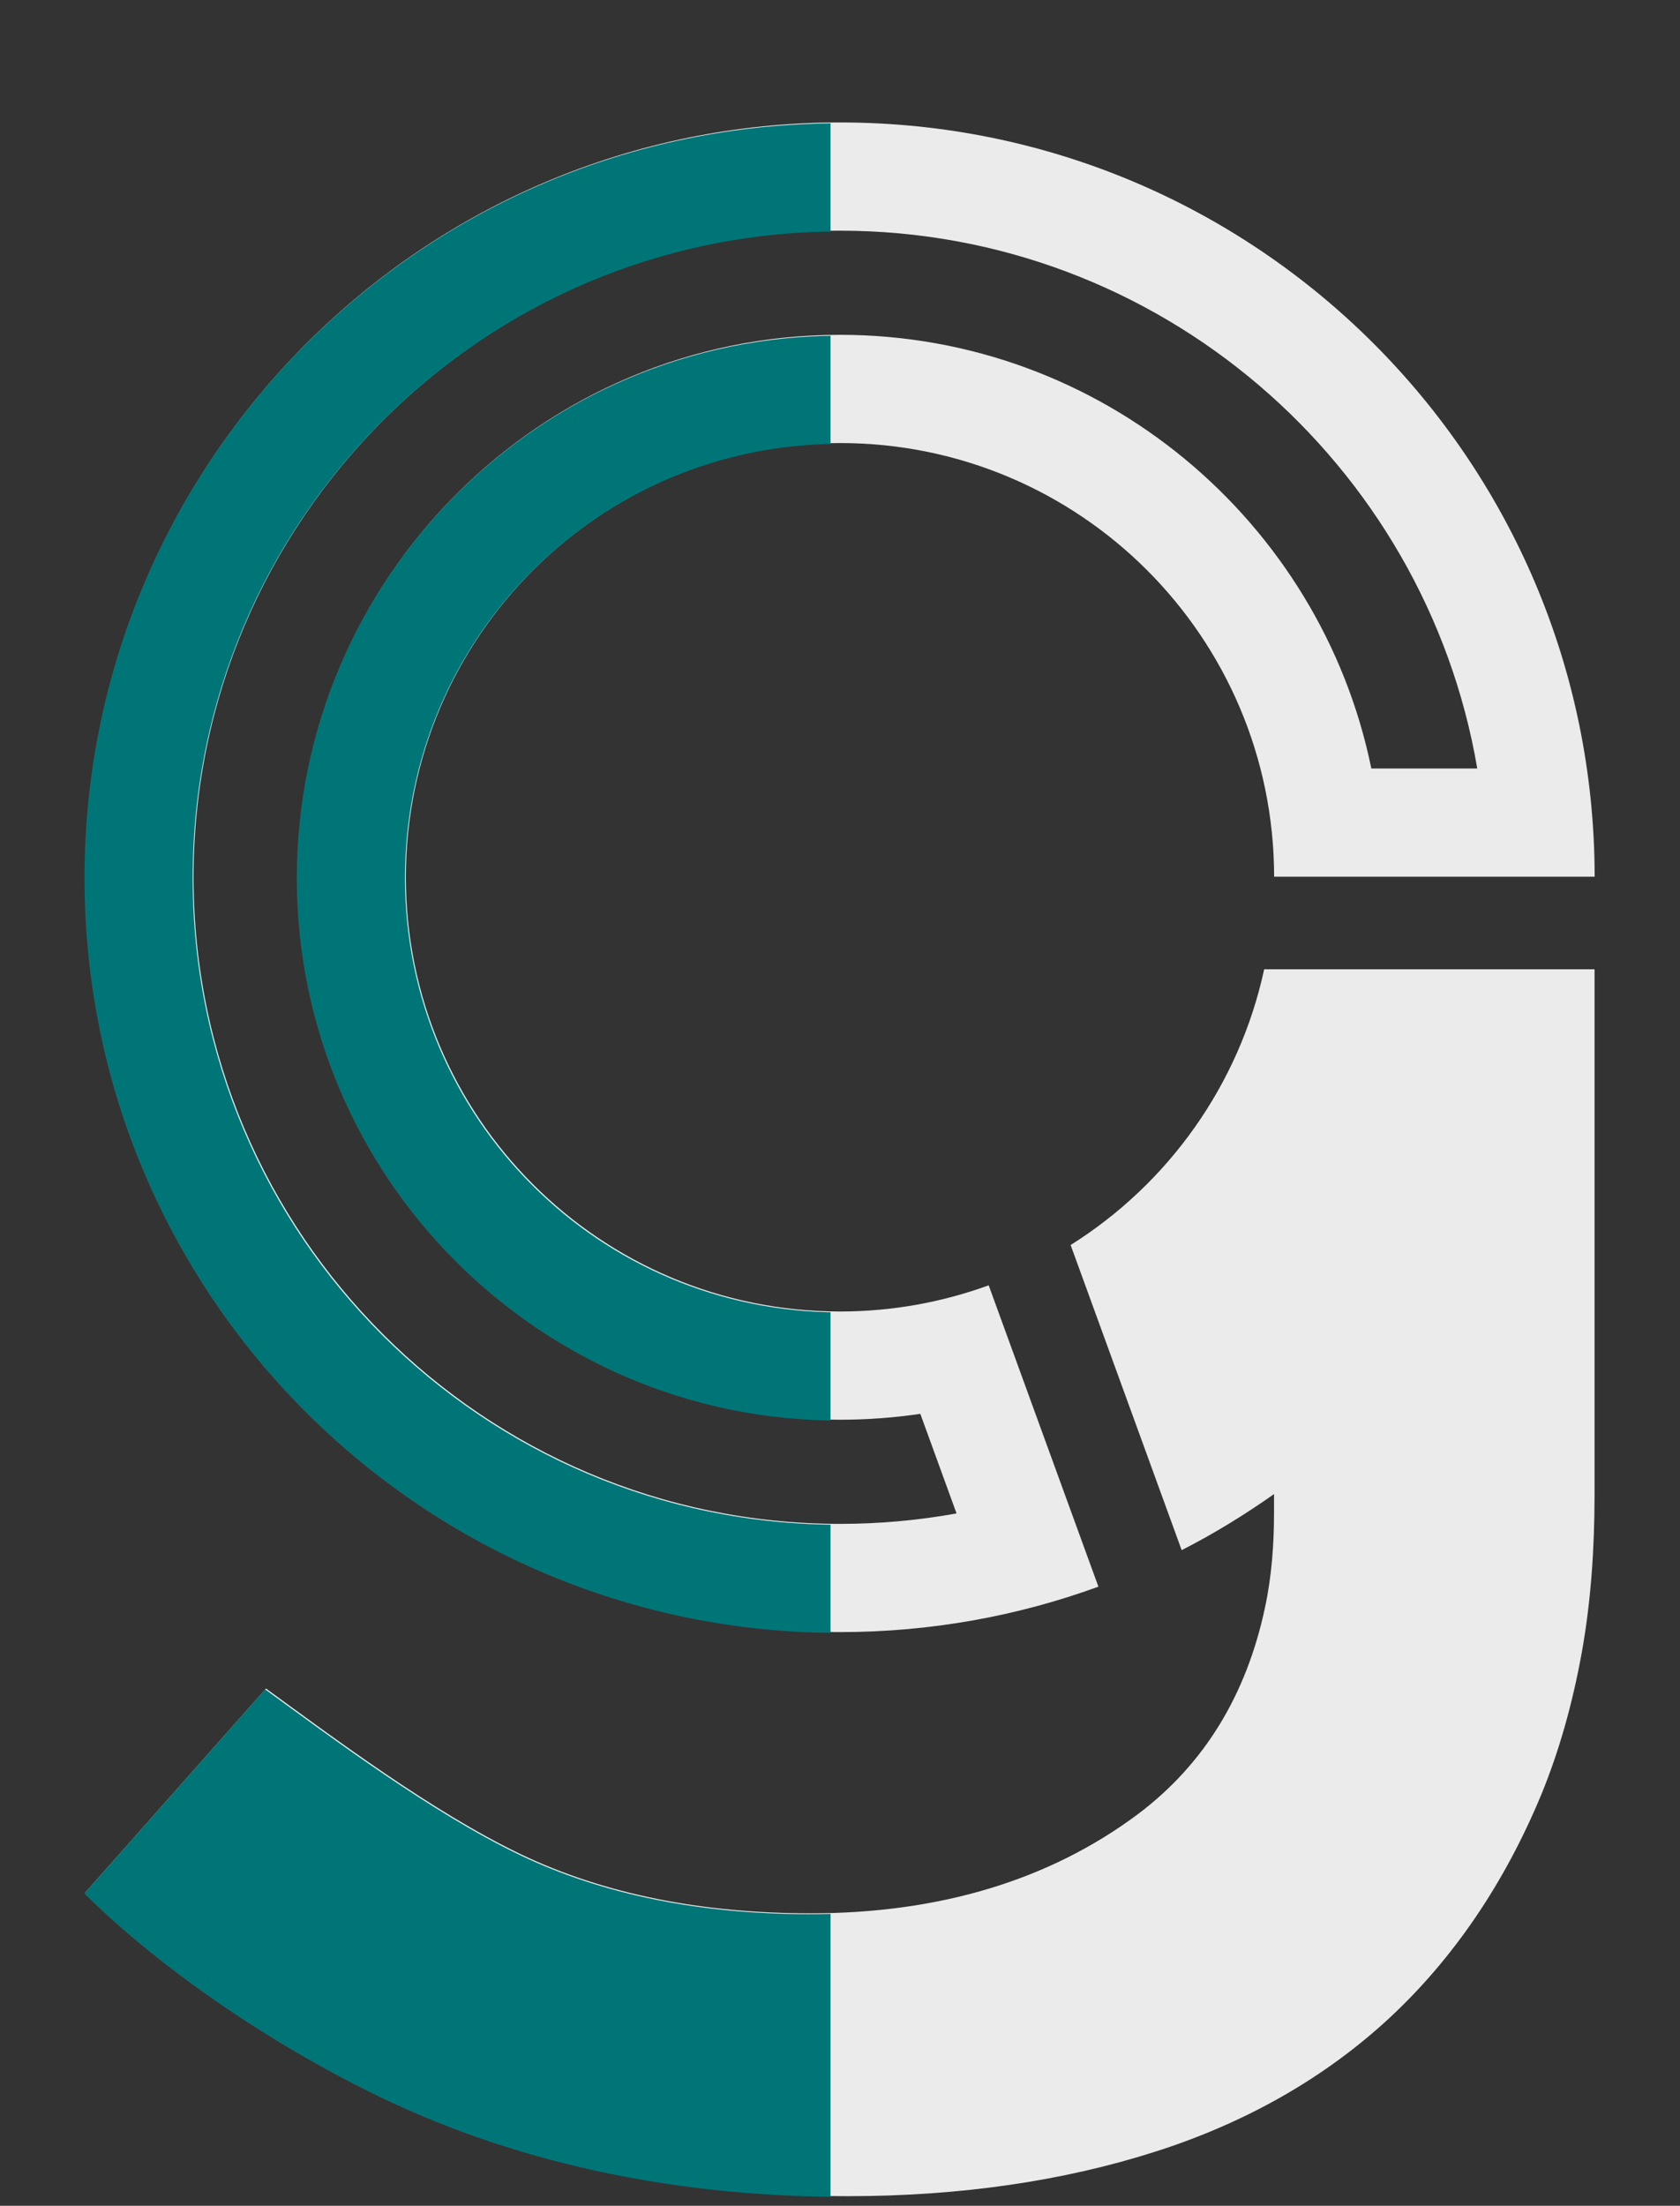
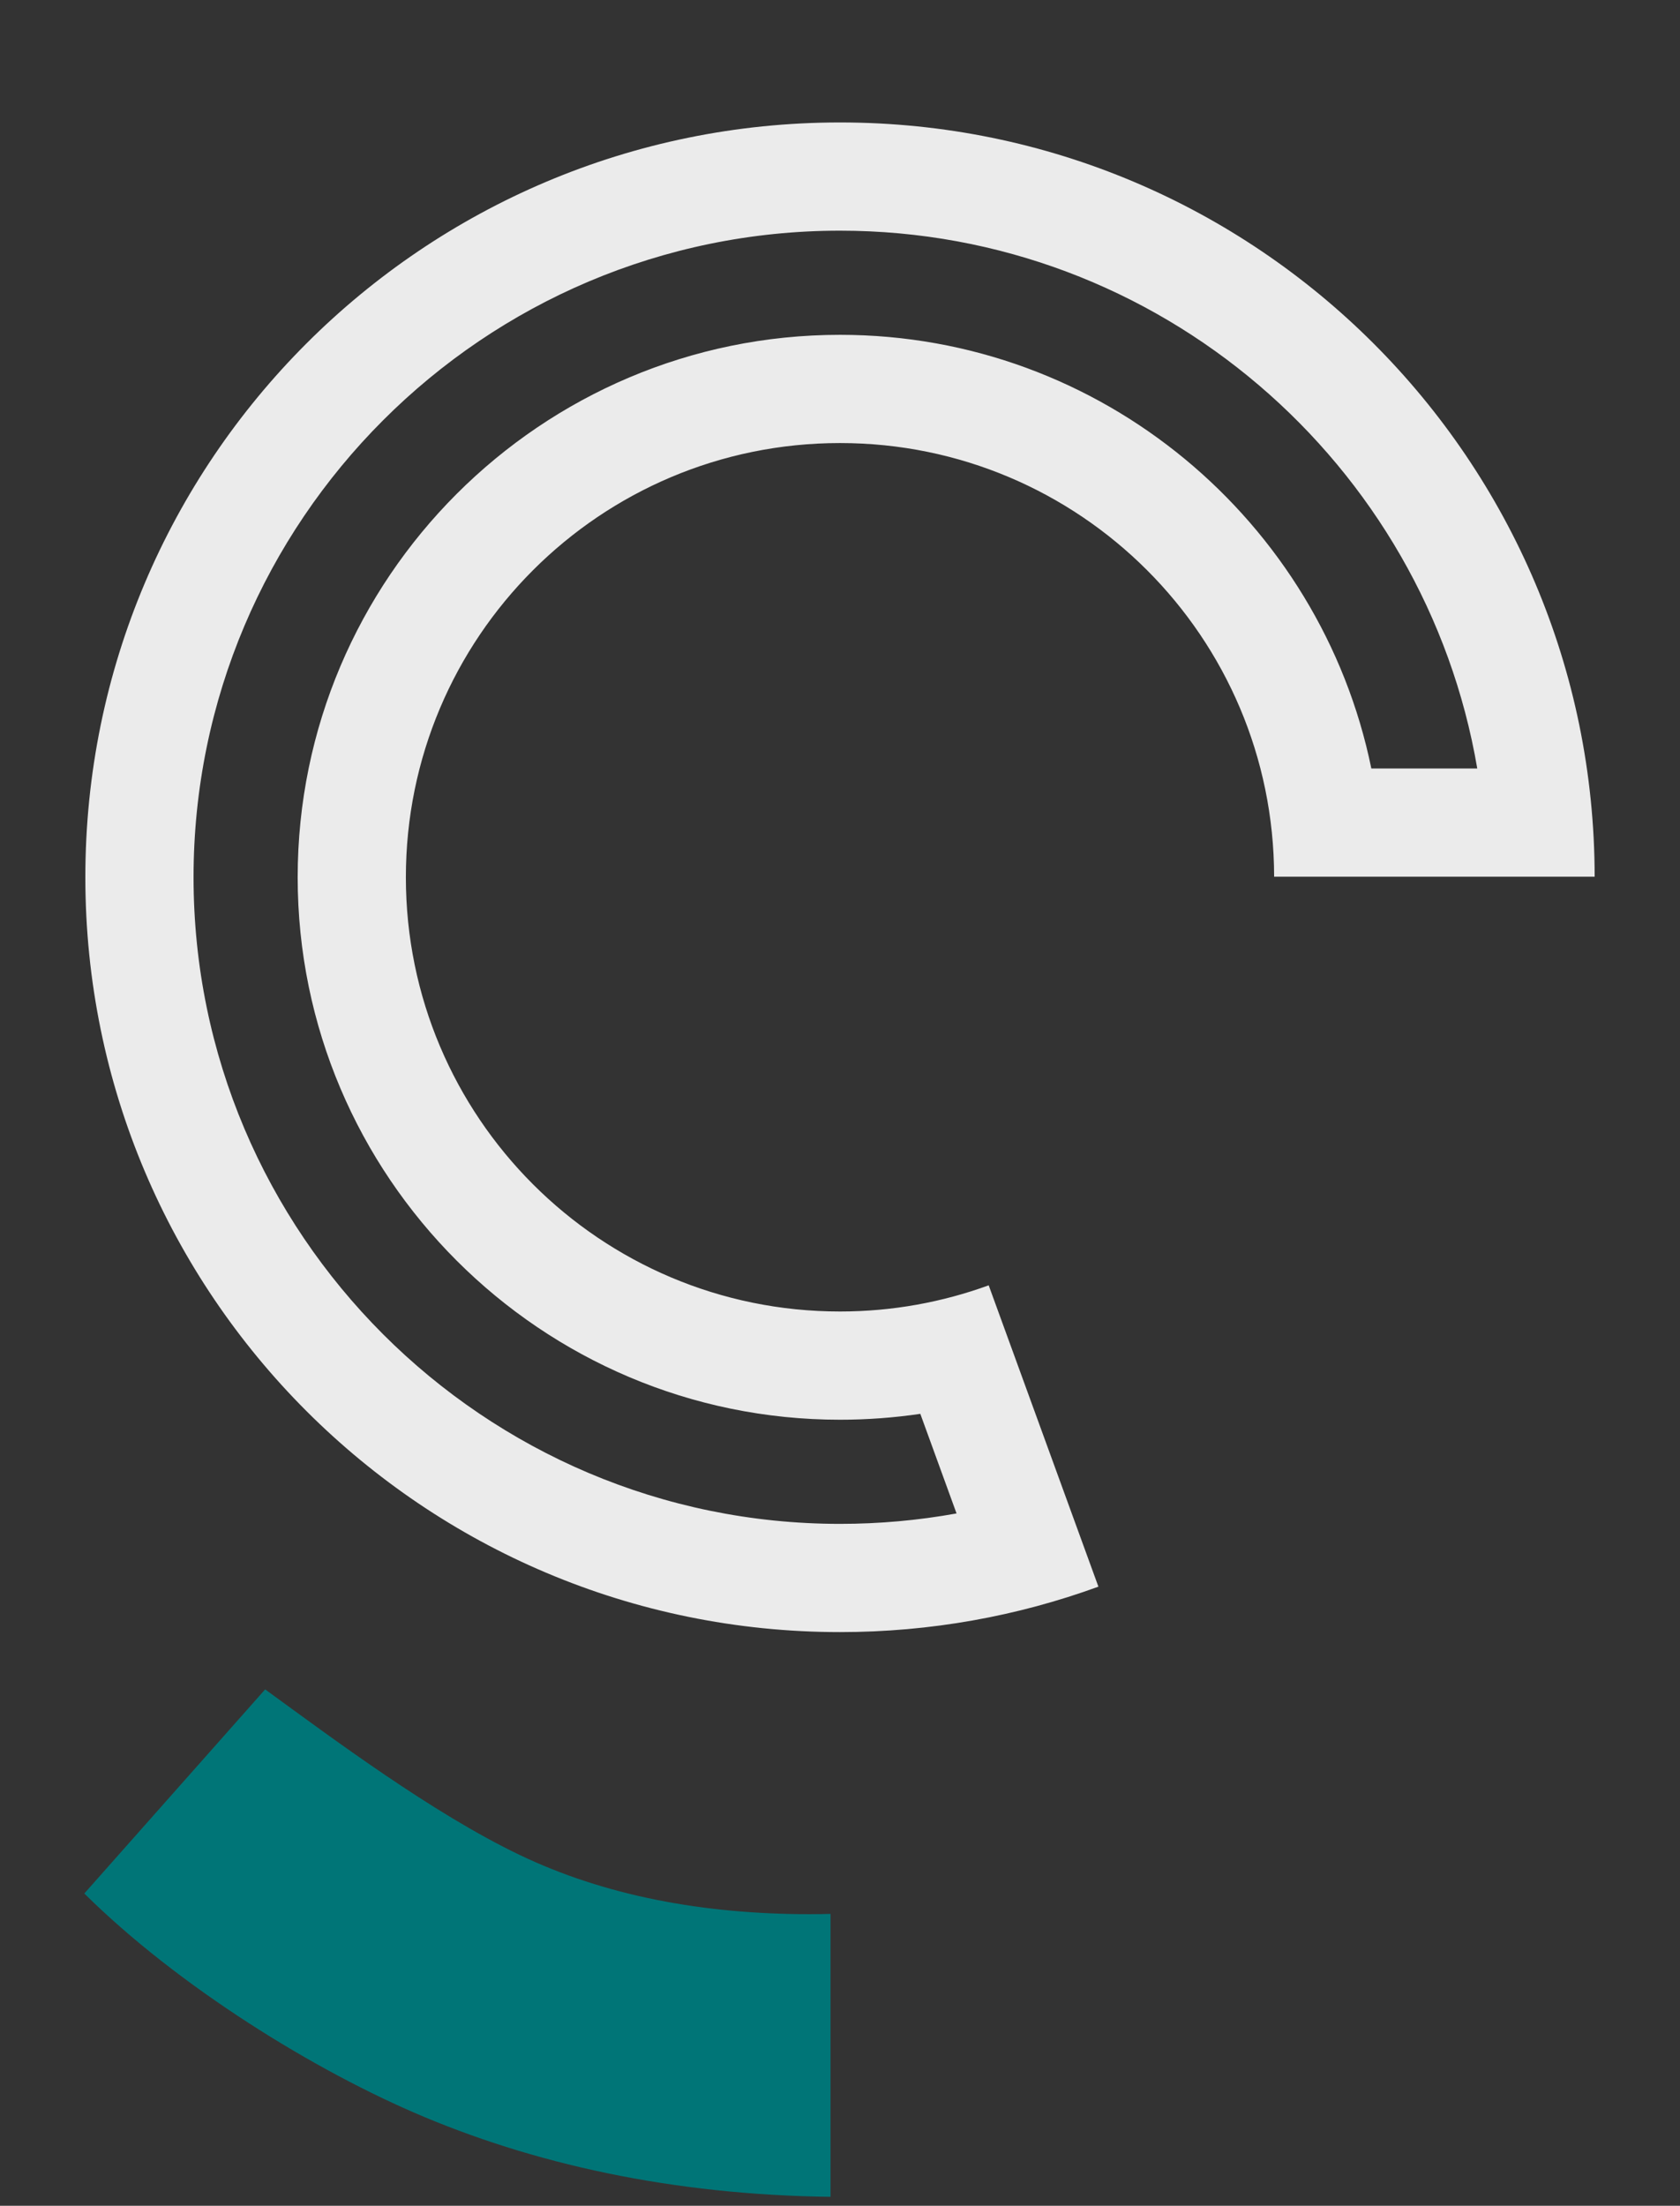
<svg xmlns="http://www.w3.org/2000/svg" id="Ebene_2" data-name="Ebene 2" viewBox="0 0 177.16 232.55">
  <rect x="0" y="0" width="177.16" height="232.55" fill="#333333" stroke="none" />
  <defs>
    <style>
      .cls-1 {
        clip-path: url(#clippath);
      }

      .cls-2 {
        fill: none;
      }

      .cls-2, .cls-3, .cls-4 {
        stroke-width: 0px;
      }

      .cls-5 {
        clip-path: url(#clippath-1);
      }

      .cls-6 {
        clip-path: url(#clippath-2);
      }

      .cls-7 {
        opacity: .9;
      }

      .cls-3 {
        fill: #fff;
      }

      .cls-4 {
        fill: #007577;
      }
    </style>
    <clipPath id="clippath">
      <rect class="cls-2" x="0" y="5.91" width="177.16" height="167.16" />
    </clipPath>
    <clipPath id="clippath-1">
      <rect class="cls-2" y="95.19" width="177.16" height="137.36" />
    </clipPath>
    <clipPath id="clippath-2">
      <rect class="cls-2" x="6.19" y="0" width="81.39" height="232.55" />
    </clipPath>
  </defs>
  <g id="Ebene_1-2" data-name="Ebene 1">
    <g class="cls-7">
      <g class="cls-1">
        <path class="cls-3" d="m88.58,12.91C44.63,12.91,9,48.54,9,92.49s35.63,79.58,79.58,79.58c9.57,0,18.75-1.69,27.25-4.79l-11.57-31.77c-4.89,1.78-10.17,2.76-15.68,2.76-25.28,0-45.78-20.49-45.78-45.78s20.49-45.78,45.78-45.78,45.75,20.46,45.78,45.72h33.8c-.03-43.92-35.65-79.52-79.58-79.52m0,11.41c33.67,0,61.73,24.56,67.2,56.7h-11.17c-5.33-26.05-28.44-45.72-56.03-45.72-31.53,0-57.19,25.65-57.19,57.19s25.66,57.19,57.19,57.19c2.85,0,5.68-.21,8.47-.62l3.82,10.5c-4.03.73-8.14,1.1-12.29,1.1-37.59,0-68.17-30.58-68.17-68.17S50.99,24.32,88.58,24.32" />
      </g>
    </g>
    <g class="cls-7">
      <g class="cls-5">
-         <path class="cls-3" d="m133.31,102.19c-2.64,12.22-10.15,22.63-20.41,29.07l11.71,32.17c3.4-1.73,6.64-3.73,9.74-5.91v1.94c0,3.36-.25,6.73-.95,10.01-1.96,9.23-6.41,16.53-13.4,21.79-9.3,6.95-20.91,10.46-34.53,10.46-11.28,0-21.65-1.96-30.61-6.26-9.22-4.42-19.69-12.26-26.81-17.44l-19.07,21.52c9.85,9.75,24.23,18.69,35.83,23.55,12.68,5.31,27.57,8.45,44.61,8.45,11.77,0,22.68-1.58,32.43-4.7,9.56-3.05,17.85-7.78,24.63-14.05,6.76-6.27,12.16-14.21,16.05-23.58,1.86-4.53,3.28-9.52,4.26-14.92.99-5.48,1.35-11.04,1.36-16.61v-55.49s-34.85,0-34.85,0Z" />
-       </g>
+         </g>
    </g>
    <g class="cls-6">
-       <path class="cls-4" d="m88.49,13C44.54,13,8.91,48.63,8.91,92.58s35.63,79.58,79.58,79.58c9.57,0,18.75-1.69,27.25-4.79l-11.57-31.77c-4.89,1.78-10.17,2.76-15.68,2.76-25.28,0-45.78-20.49-45.78-45.78s20.49-45.78,45.78-45.78,45.75,20.46,45.78,45.72h33.8c-.03-43.92-35.65-79.52-79.58-79.52m0,11.41c33.67,0,61.73,24.56,67.2,56.7h-11.17c-5.33-26.05-28.44-45.72-56.03-45.72-31.53,0-57.19,25.65-57.19,57.19s25.66,57.19,57.19,57.19c2.85,0,5.68-.21,8.47-.62l3.82,10.5c-4.03.73-8.14,1.1-12.29,1.1-37.59,0-68.17-30.58-68.17-68.17S50.91,24.41,88.49,24.41m624.72-93.55c-43.95,0-79.58,35.63-79.58,79.58s35.63,79.58,79.58,79.58c9.57,0,18.75-1.69,27.25-4.79l-11.57-31.77c-4.89,1.78-10.17,2.76-15.68,2.76-25.28,0-45.78-20.49-45.78-45.78s20.49-45.78,45.78-45.78,45.75,20.46,45.78,45.72h33.8c-.03-43.92-35.65-79.52-79.58-79.52" />
      <path class="cls-4" d="m133.22,102.28c-2.64,12.22-10.15,22.63-20.41,29.07l11.71,32.17c3.4-1.73,6.64-3.73,9.74-5.91v1.94c0,3.36-.25,6.73-.95,10.01-1.96,9.23-6.41,16.53-13.4,21.79-9.3,6.95-20.91,10.46-34.53,10.46-11.28,0-21.65-1.96-30.61-6.26-9.22-4.42-19.69-12.26-26.81-17.44l-19.07,21.52c9.85,9.75,24.23,18.69,35.83,23.55,12.68,5.31,27.57,8.44,44.61,8.44,11.77,0,22.68-1.58,32.43-4.7,9.56-3.05,17.85-7.78,24.63-14.05,6.76-6.27,12.16-14.21,16.05-23.58,1.86-4.53,3.28-9.52,4.26-14.92.99-5.48,1.35-11.04,1.36-16.61v-55.49s-34.85,0-34.85,0Z" />
    </g>
  </g>
</svg>